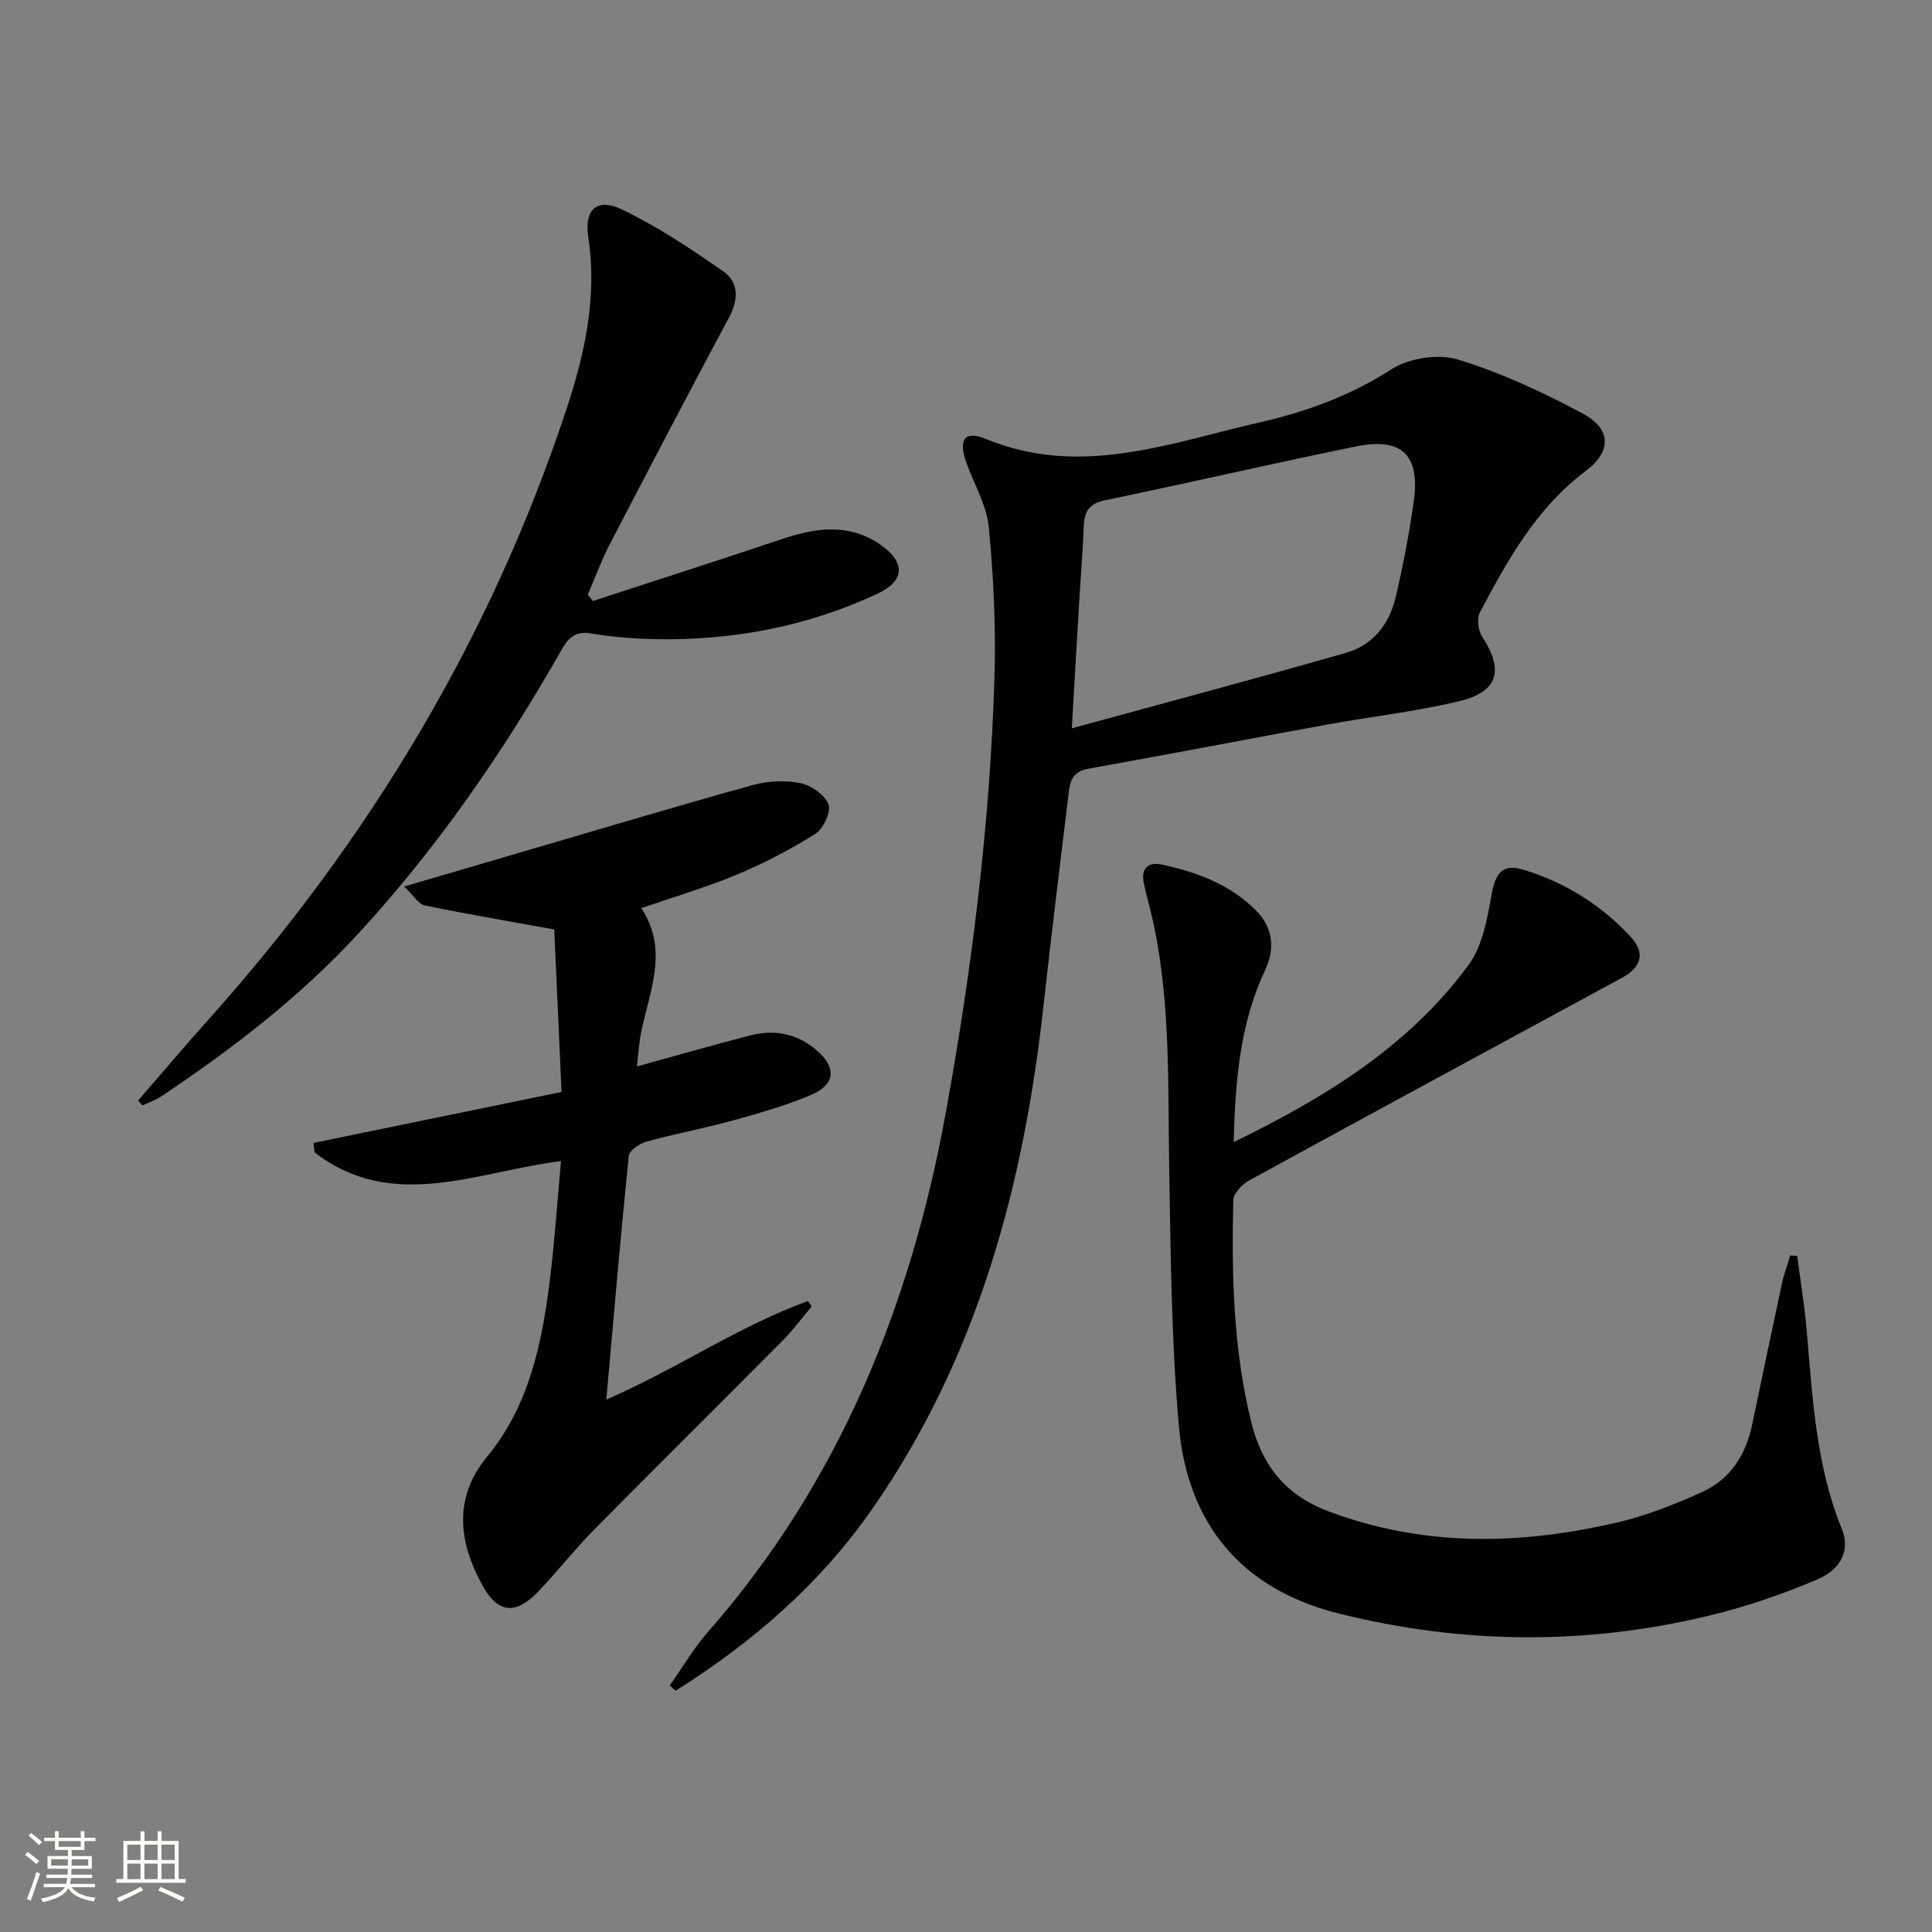
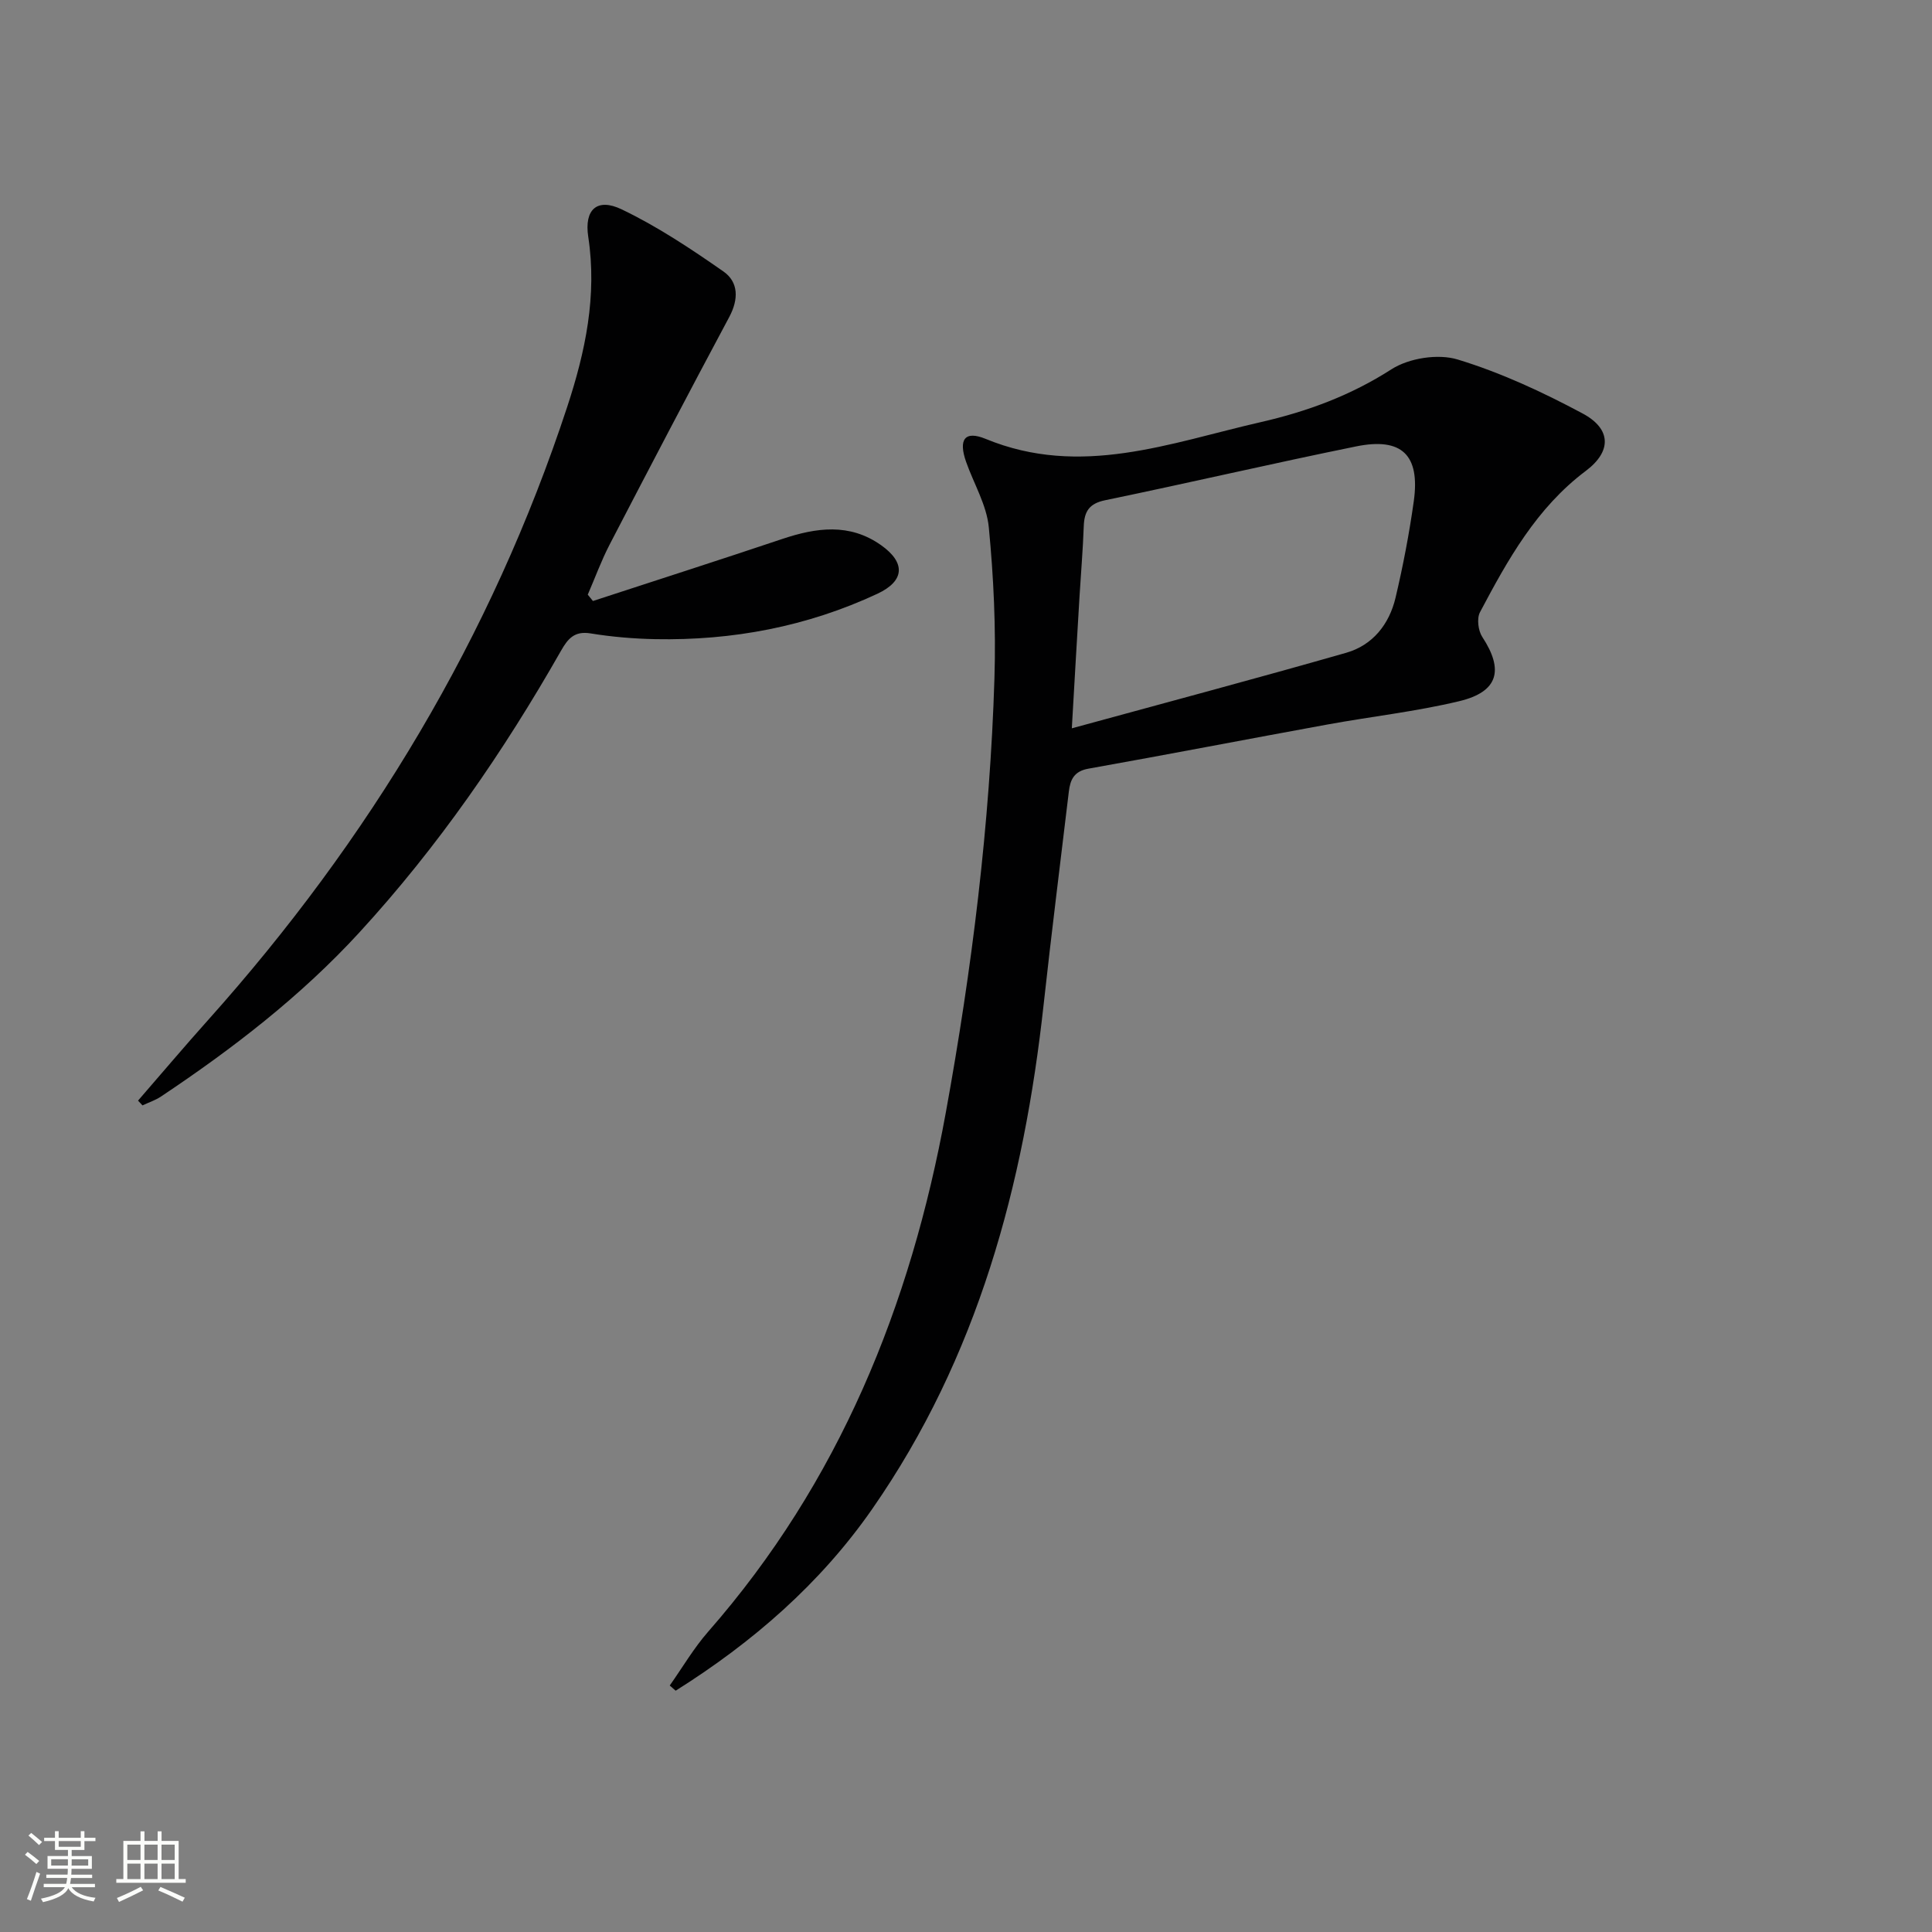
<svg xmlns="http://www.w3.org/2000/svg" enable-background="new 0 0 400 400" viewBox="0 0 400 400">
  <rect x="0" y="0" width="400" height="400" fill="#808080" stroke="none" />
  <path d="m5.17 384 .55-.58c.85.61 1.65 1.24 2.4 1.87l-.59.64c-.83-.73-1.62-1.38-2.36-1.93m1.22 9.53-.82-.34c.71-1.76 1.37-3.64 1.98-5.63.24.13.5.25.76.36-.6 1.67-1.24 3.54-1.92 5.61m-.5-13.5.57-.54c.56.44 1.31 1.06 2.26 1.87l-.64.64c-.68-.66-1.41-1.32-2.19-1.97m3.25.46h2.24v-1.36h.77v1.36h4.57v-1.36h.76v1.36h2.28v.69h-2.28v1.84h-2.64v1.26h4.18v2.64h-4.21c0 .45-.02.86-.05 1.21h4.32v.69h-4.38c-.04.34-.1.75-.19 1.22h5.15v.69h-4.82c.87 1.19 2.51 1.92 4.93 2.19-.17.31-.3.57-.37.76-2.77-.49-4.52-1.41-5.26-2.76-.56 1.26-2.3 2.23-5.24 2.9-.12-.24-.26-.48-.43-.72 2.73-.55 4.38-1.34 4.96-2.38h-4.38v-.69h4.65c.1-.38.17-.79.21-1.22h-4.32v-.69h4.4c.03-.34.05-.75.05-1.21h-4.2v-2.64h4.23v-1.26h-2.69v-1.84h-2.24zm1.46 4.46v1.29h3.45c.01-.4.02-.57.01-.53v-.32-.45h-3.46zm1.55-2.59h4.57v-1.19h-4.57zm6.11 2.59h-3.42v.77c-.01.19-.01.37-.02.53h3.44z" fill="#fbfcfa" />
  <path d="m32.63 379.16h.82v1.98h3.54v7.89h1.46v.78h-14.37v-.78h1.46v-7.89h3.55v-1.98h.82v1.98h2.73v-1.98zm-3.49 11.48.5.73c-1.61.82-3.28 1.63-5 2.41-.13-.27-.28-.55-.44-.82 1.75-.72 3.4-1.49 4.94-2.32m-2.78-5.55h2.73v-3.18h-2.73zm0 3.95h2.73v-3.2h-2.73zm3.54-3.95h2.73v-3.18h-2.73zm0 3.95h2.73v-3.2h-2.73zm7.89 4.68c-1.84-.92-3.51-1.7-5.02-2.32l.45-.73c1.89.8 3.57 1.55 5.04 2.23zm-1.62-11.81h-2.73v3.18h2.73zm-2.73 7.13h2.73v-3.2h-2.73z" fill="#fbfcfa" />
  <g fill="#010102">
    <path d="m138.66 348.97c2.64-3.73 4.97-7.74 7.97-11.16 27.09-30.92 41.9-67.47 49.18-107.41 5.42-29.76 9.15-59.76 10.08-90.01.32-10.4-.17-20.88-1.17-31.23-.45-4.62-3.11-9.02-4.7-13.54-1.62-4.61-.31-6.55 4.06-4.75 19.65 8.09 38.16.82 56.93-3.47 9.6-2.19 18.62-5.51 27.07-10.94 3.62-2.32 9.64-3.27 13.71-2.03 8.94 2.72 17.61 6.75 25.88 11.18 5.94 3.18 6.05 7.83.66 11.88-10.21 7.67-16.16 18.39-21.92 29.27-.68 1.3-.37 3.82.48 5.11 4.5 6.85 3.33 11.36-4.76 13.3-9 2.16-18.27 3.18-27.4 4.85-16.48 3.01-32.92 6.19-49.41 9.13-2.97.53-3.74 2.3-4.03 4.75-1.75 14.67-3.6 29.33-5.21 44.02-4.1 37.47-13.66 73.11-35.49 104.49-10.77 15.49-24.8 27.64-40.7 37.63-.39-.35-.81-.71-1.23-1.07zm83.25-198.18c19.48-5.33 38.19-10.31 56.81-15.64 5.49-1.57 8.91-5.91 10.21-11.39 1.56-6.6 2.84-13.29 3.78-20 1.33-9.55-2.46-13.26-11.92-11.34-17.37 3.53-34.63 7.56-51.99 11.15-3.33.69-4.31 2.35-4.42 5.39-.17 4.81-.58 9.61-.87 14.42-.53 8.76-1.03 17.52-1.6 27.41z" />
-     <path d="m255.42 236.46c19.2-9.36 36.39-19.97 48.69-36.77 2.83-3.87 3.79-9.4 4.68-14.33.84-4.66 2.26-6.64 6.74-5.26 8.57 2.63 16.06 7.31 22.14 13.92 3.02 3.29 2.17 6.24-1.89 8.44-25.71 13.95-51.44 27.86-77.09 41.9-1.48.81-3.32 2.69-3.35 4.11-.36 15.47-.03 30.91 3.75 46.08 2.21 8.88 7.1 15.01 15.9 18.33 19.72 7.44 39.7 7 59.78 2.34 6.06-1.41 11.99-3.75 17.68-6.33 5.8-2.63 9.01-7.69 10.31-13.91 2.05-9.75 4.07-19.51 6.17-29.25.43-1.97 1.15-3.88 1.74-5.82.47.05.95.09 1.42.14.66 5.01 1.49 10 1.93 15.03 1.24 14.05 1.89 28.17 7.32 41.51 1.7 4.17.06 8.23-5.12 10.43-7.13 3.03-14.56 5.58-22.09 7.41-25.64 6.24-51.38 6.01-76.96-.37-20.13-5.02-31.32-18.57-33.1-38.85-1.56-17.69-1.69-35.52-2-53.29-.29-16.8.31-33.63-3.14-50.22-.61-2.92-1.45-5.79-2.09-8.7-.69-3.1.74-4.64 3.76-3.99 7.23 1.56 14.11 4.13 19.44 9.49 3.51 3.53 4.01 7.88 1.86 12.43-5.15 10.95-6.15 22.65-6.48 35.53z" />
-     <path d="m116.26 226.08c-.56-12.43-1.06-23.68-1.51-33.65-9.5-1.72-18.19-3.19-26.82-4.97-1.29-.27-2.26-2.02-4.25-3.92 8.52-2.5 15.92-4.67 23.33-6.84 16.23-4.75 32.43-9.6 48.72-14.13 3.12-.87 6.71-1.08 9.86-.46 2.27.44 5.12 2.38 5.92 4.37.61 1.51-1.02 5.08-2.67 6.13-5.15 3.26-10.63 6.1-16.26 8.46-6.23 2.61-12.76 4.52-19.81 6.95 5.73 8.68 1.73 17.08 0 25.56-.48 2.36-.61 4.8-.91 7.21 8.16-2.24 15.8-4.44 23.49-6.42 4.94-1.27 9.59-.41 13.57 2.94 4.38 3.7 4.11 7.26-1.15 9.45-5.18 2.16-10.63 3.74-16.06 5.23-5.91 1.63-11.96 2.74-17.86 4.37-1.43.4-3.55 1.83-3.67 2.97-1.69 16.51-3.1 33.04-4.65 50.44 14.8-6.43 27.45-15.24 41.76-20.41.26.37.51.75.77 1.12-2.01 2.37-3.87 4.9-6.05 7.1-13.02 13.12-26.16 26.1-39.14 39.26-4.09 4.14-7.65 8.79-11.72 12.95-4.45 4.54-8.06 4.16-11.14-1.34-4.45-7.95-6.8-17.62.84-26.86 8.7-10.53 11.36-23.45 12.99-36.57 1-8.05 1.53-16.16 2.31-24.63-17.52 2.19-34.89 10.65-51.02-1.8-.07-.65-.15-1.3-.22-1.96 16.94-3.47 33.91-6.96 51.35-10.55z" />
    <path d="m122.76 124.43c13.06-4.27 26.14-8.46 39.16-12.83 7.06-2.37 13.95-3.35 20.48 1.26 5.11 3.61 4.96 7.4-.74 10.07-14.55 6.79-29.98 9.71-46 9.4-4.47-.09-8.98-.47-13.39-1.19-3.35-.55-4.71 1.11-6.13 3.61-11.89 20.89-25.46 40.58-41.76 58.33-12.14 13.22-26.22 24.05-41.07 33.96-1.16.77-2.54 1.22-3.81 1.82-.31-.33-.61-.66-.92-.99 4.83-5.56 9.58-11.19 14.49-16.67 33.37-37.29 58.69-79.3 74.36-126.95 3.76-11.43 6.22-23.02 4.36-35.23-.86-5.65 1.83-8.11 6.91-5.68 7.39 3.54 14.32 8.15 21.07 12.86 3.16 2.2 3.17 5.76 1.22 9.42-8.37 15.65-16.6 31.38-24.78 47.14-1.73 3.34-3.02 6.9-4.52 10.36.36.43.71.87 1.07 1.31z" />
  </g>
</svg>